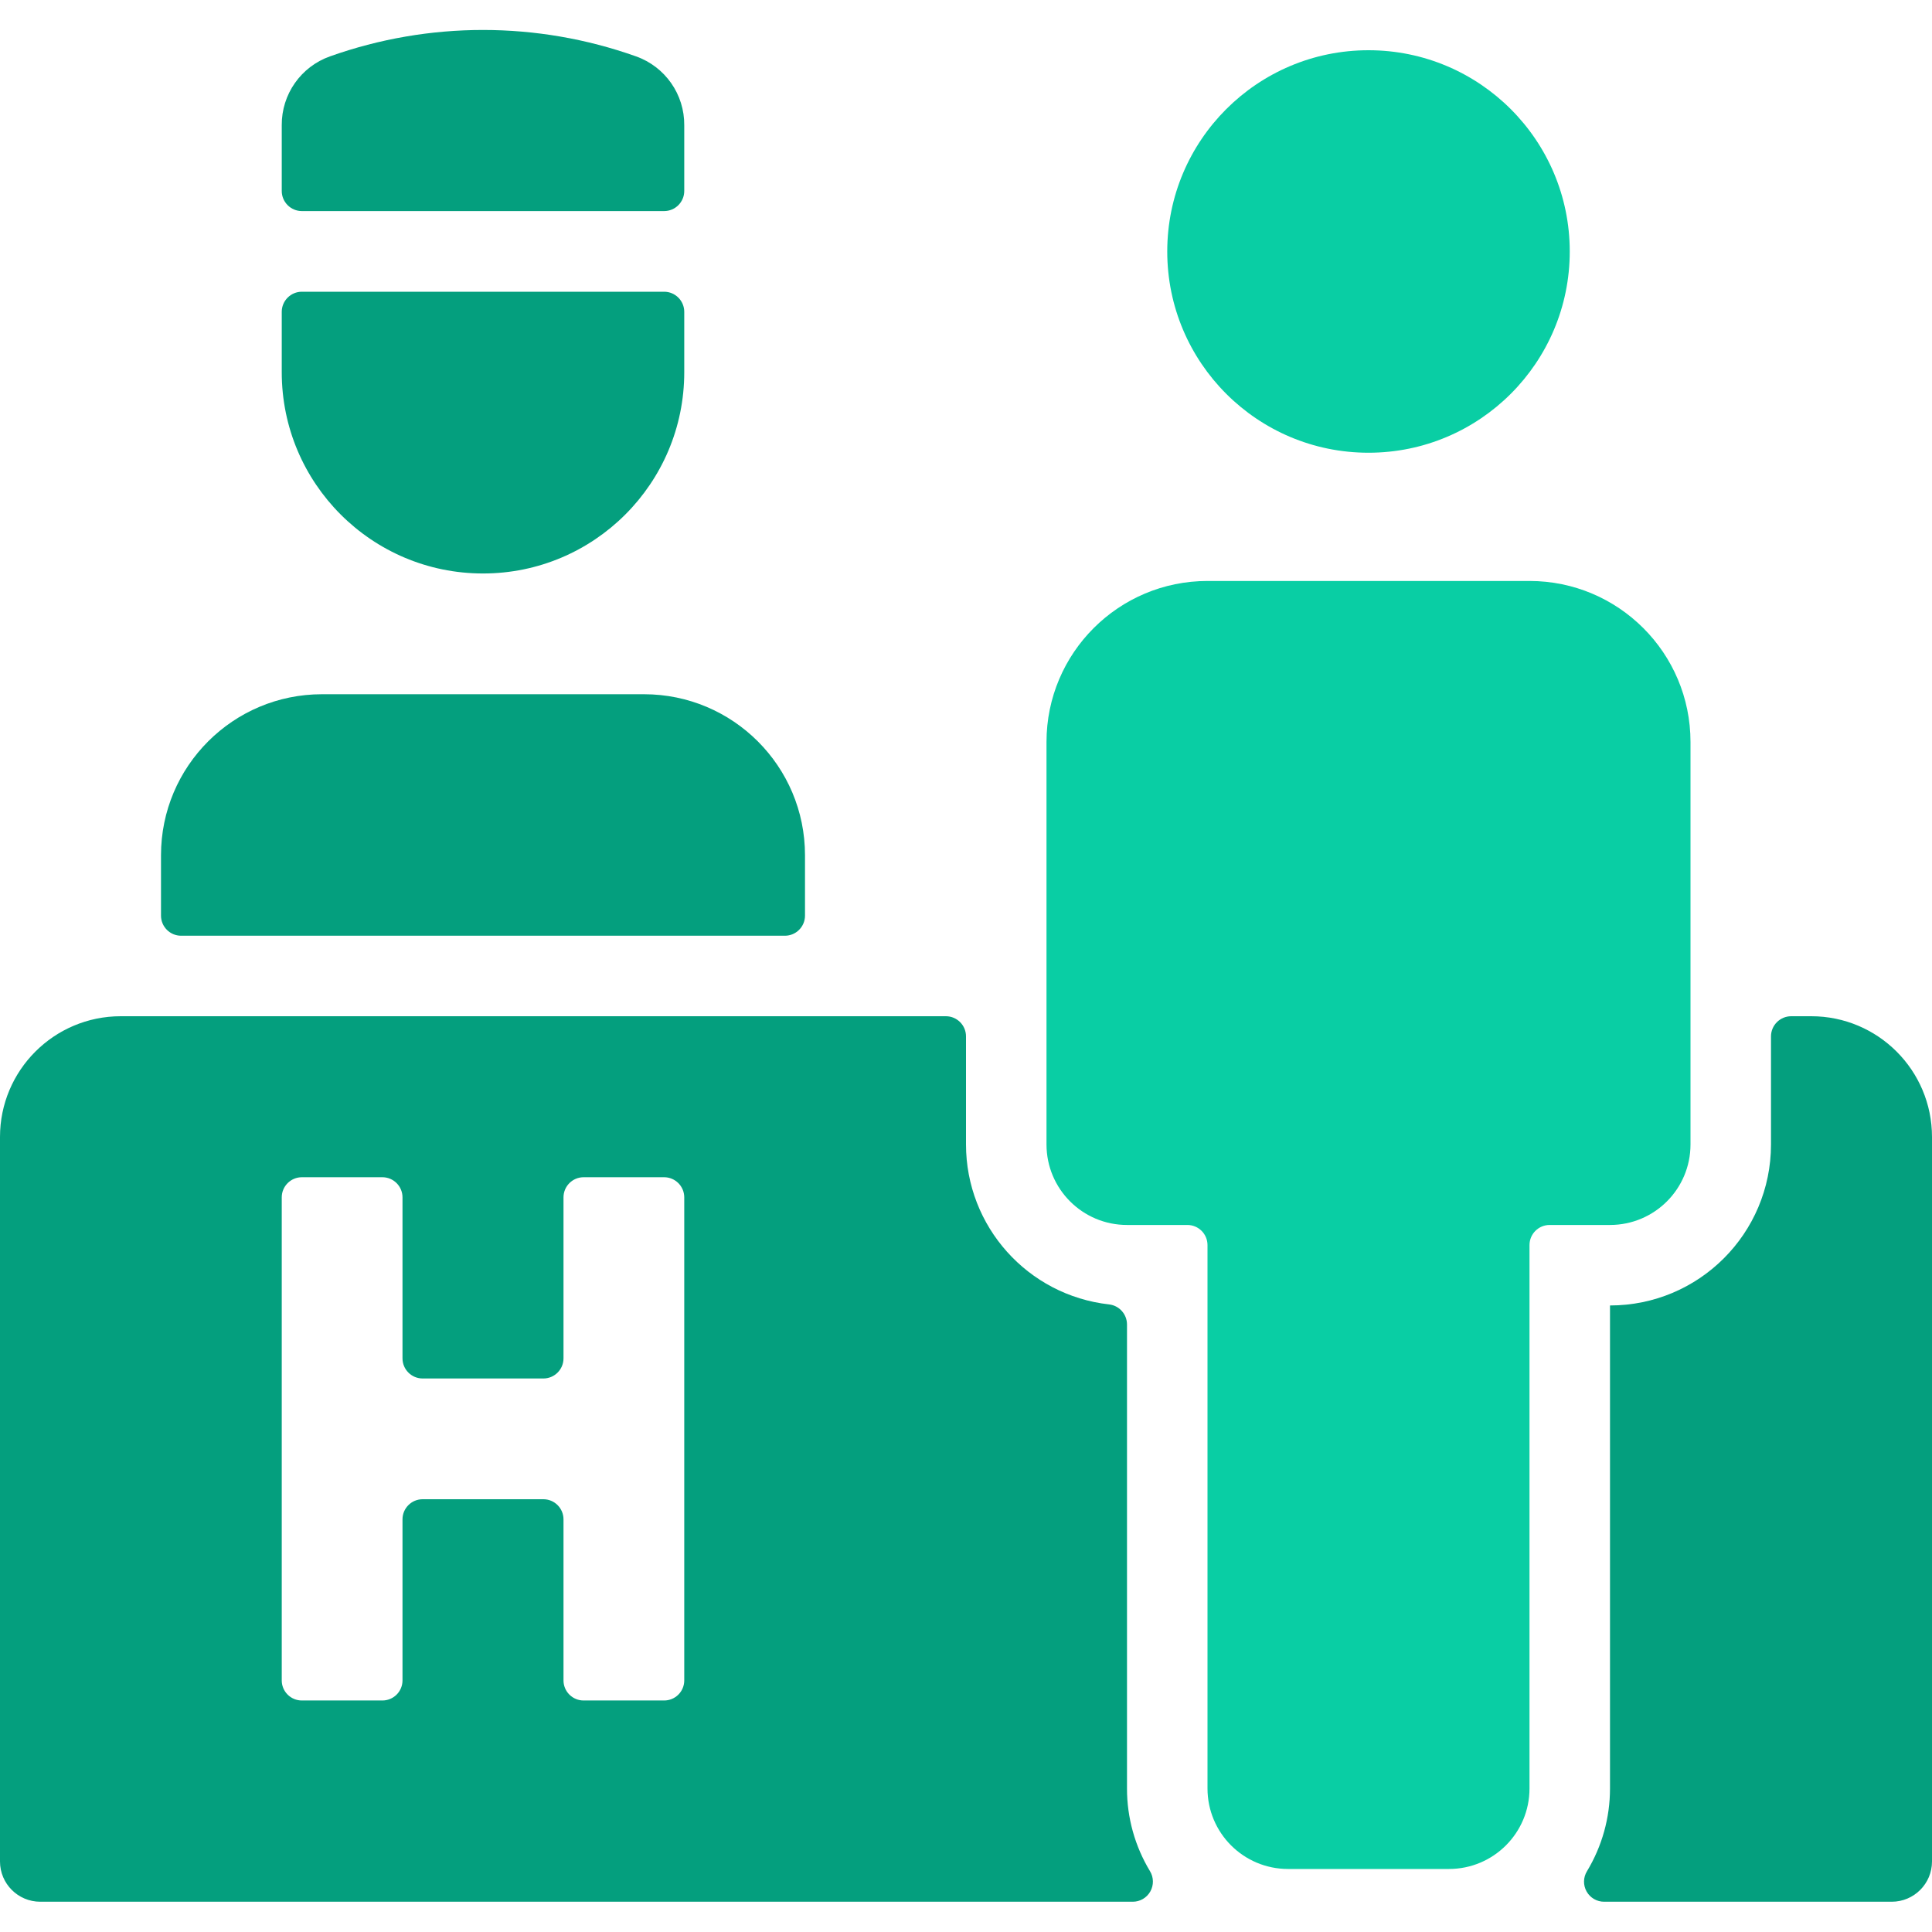
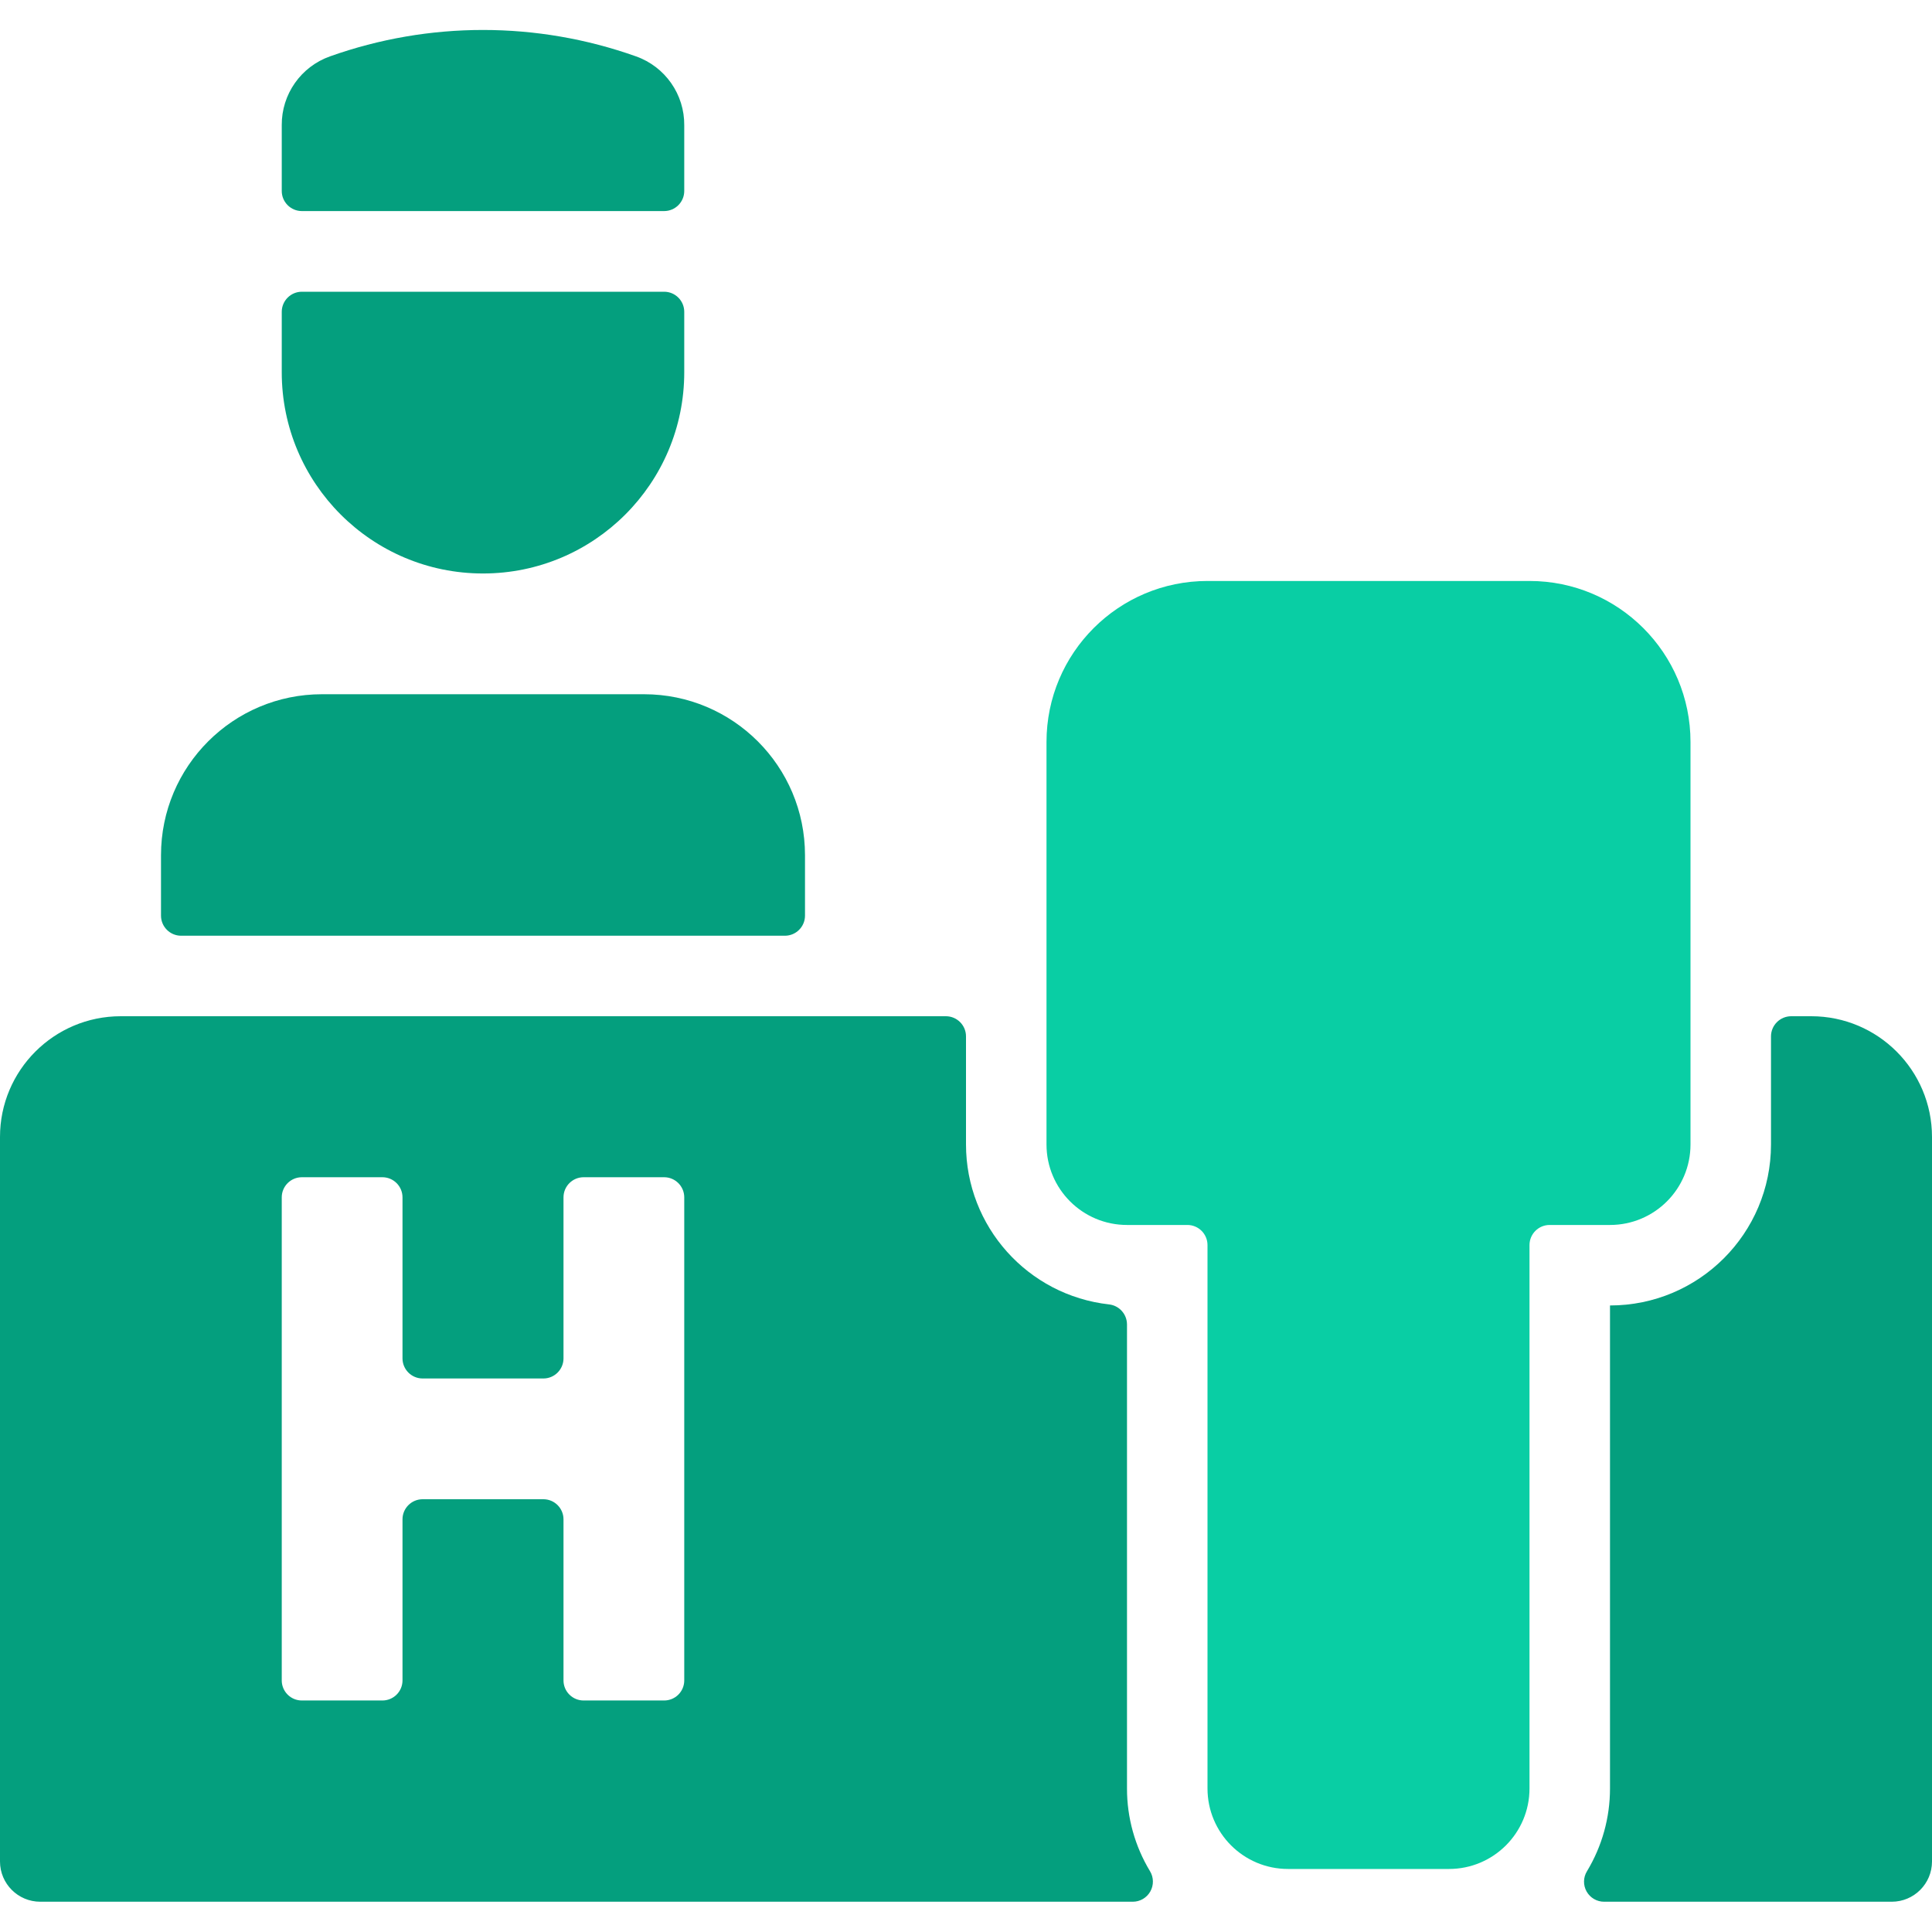
<svg xmlns="http://www.w3.org/2000/svg" width="72" height="72" viewBox="0 0 72 72" fill="none">
  <path d="M35.25 37.872C35.664 37.872 36 38.208 36 38.622V42.651C36.001 45.706 38.298 48.273 41.334 48.612C41.713 48.656 41.999 48.977 42 49.359V66.651C41.998 67.738 42.295 68.805 42.858 69.735C42.998 69.967 43.001 70.256 42.868 70.491C42.735 70.726 42.486 70.872 42.216 70.872H1.5C0.672 70.872 0 70.2 0 69.372V42.372C1.9328e-07 39.887 2.015 37.872 4.5 37.872H35.25ZM11.25 43.872C10.836 43.872 10.5 44.208 10.5 44.622V62.622C10.499 62.821 10.578 63.012 10.719 63.153C10.86 63.294 11.051 63.373 11.25 63.372H14.25C14.449 63.373 14.64 63.294 14.781 63.153C14.922 63.012 15.001 62.821 15 62.622V56.622C15 56.208 15.336 55.872 15.75 55.872H20.25C20.664 55.872 21 56.208 21 56.622V62.622C20.999 62.821 21.078 63.012 21.219 63.153C21.36 63.294 21.551 63.373 21.75 63.372H24.75C24.949 63.373 25.14 63.294 25.281 63.153C25.422 63.012 25.501 62.821 25.5 62.622V44.622C25.5 44.208 25.164 43.872 24.75 43.872H21.75C21.336 43.872 21 44.208 21 44.622V50.622C21 51.036 20.664 51.372 20.25 51.372H15.75C15.336 51.372 15 51.036 15 50.622V44.622C15 44.208 14.664 43.872 14.25 43.872H11.25Z" fill="#049F7E" />
  <path d="M60 48.651V48.651V66.651C60.001 67.738 59.704 68.805 59.142 69.735C59 69.966 58.995 70.256 59.129 70.492C59.262 70.728 59.513 70.874 59.784 70.872H70.5C71.328 70.872 72 70.2 72 69.372V42.372C72 39.887 69.985 37.872 67.5 37.872H66.75C66.55 37.873 66.36 37.953 66.219 38.094C66.079 38.234 66 38.424 66 38.622V42.651C66 45.965 63.314 48.651 60 48.651Z" fill="#049F7E" />
  <path d="M30 31.872C30 28.558 27.314 25.872 24 25.872H12C8.686 25.872 6 28.558 6 31.872V34.122C6 34.536 6.336 34.872 6.75 34.872H29.25C29.664 34.872 30 34.536 30 34.122V31.872Z" fill="#049F7E" />
-   <path d="M51 16.872C55.142 16.872 58.5 13.514 58.5 9.372C58.5 5.23 55.142 1.872 51 1.872C46.858 1.872 43.5 5.23 43.5 9.372C43.5 13.514 46.858 16.872 51 16.872Z" fill="#09CEA4" />
  <path d="M42 45.651H44.25C44.664 45.651 45 45.987 45 46.401V66.651C45 68.308 46.343 69.651 48 69.651H54C55.657 69.651 57 68.308 57 66.651V46.401C57 45.987 57.336 45.651 57.75 45.651H60C61.657 45.651 63 44.308 63 42.651V27.651C63 24.337 60.314 21.651 57 21.651H45C41.686 21.651 39 24.337 39 27.651V42.651C39 44.308 40.343 45.651 42 45.651Z" fill="#09CEA4" />
  <path d="M10.5 13.872C10.5 18.014 13.858 21.372 18 21.372C22.142 21.372 25.5 18.014 25.5 13.872V11.622C25.5 11.208 25.164 10.872 24.75 10.872H11.25C10.836 10.872 10.5 11.208 10.5 11.622V13.872Z" fill="#049F7E" />
  <path d="M25.5 4.674C25.512 3.519 24.789 2.485 23.7 2.1C20.013 0.789 15.987 0.789 12.3 2.1C11.213 2.484 10.491 3.516 10.5 4.668V7.116C10.5 7.53 10.836 7.866 11.25 7.866H24.75C25.164 7.866 25.5 7.53 25.5 7.116V4.674Z" fill="#049F7E" />
</svg>